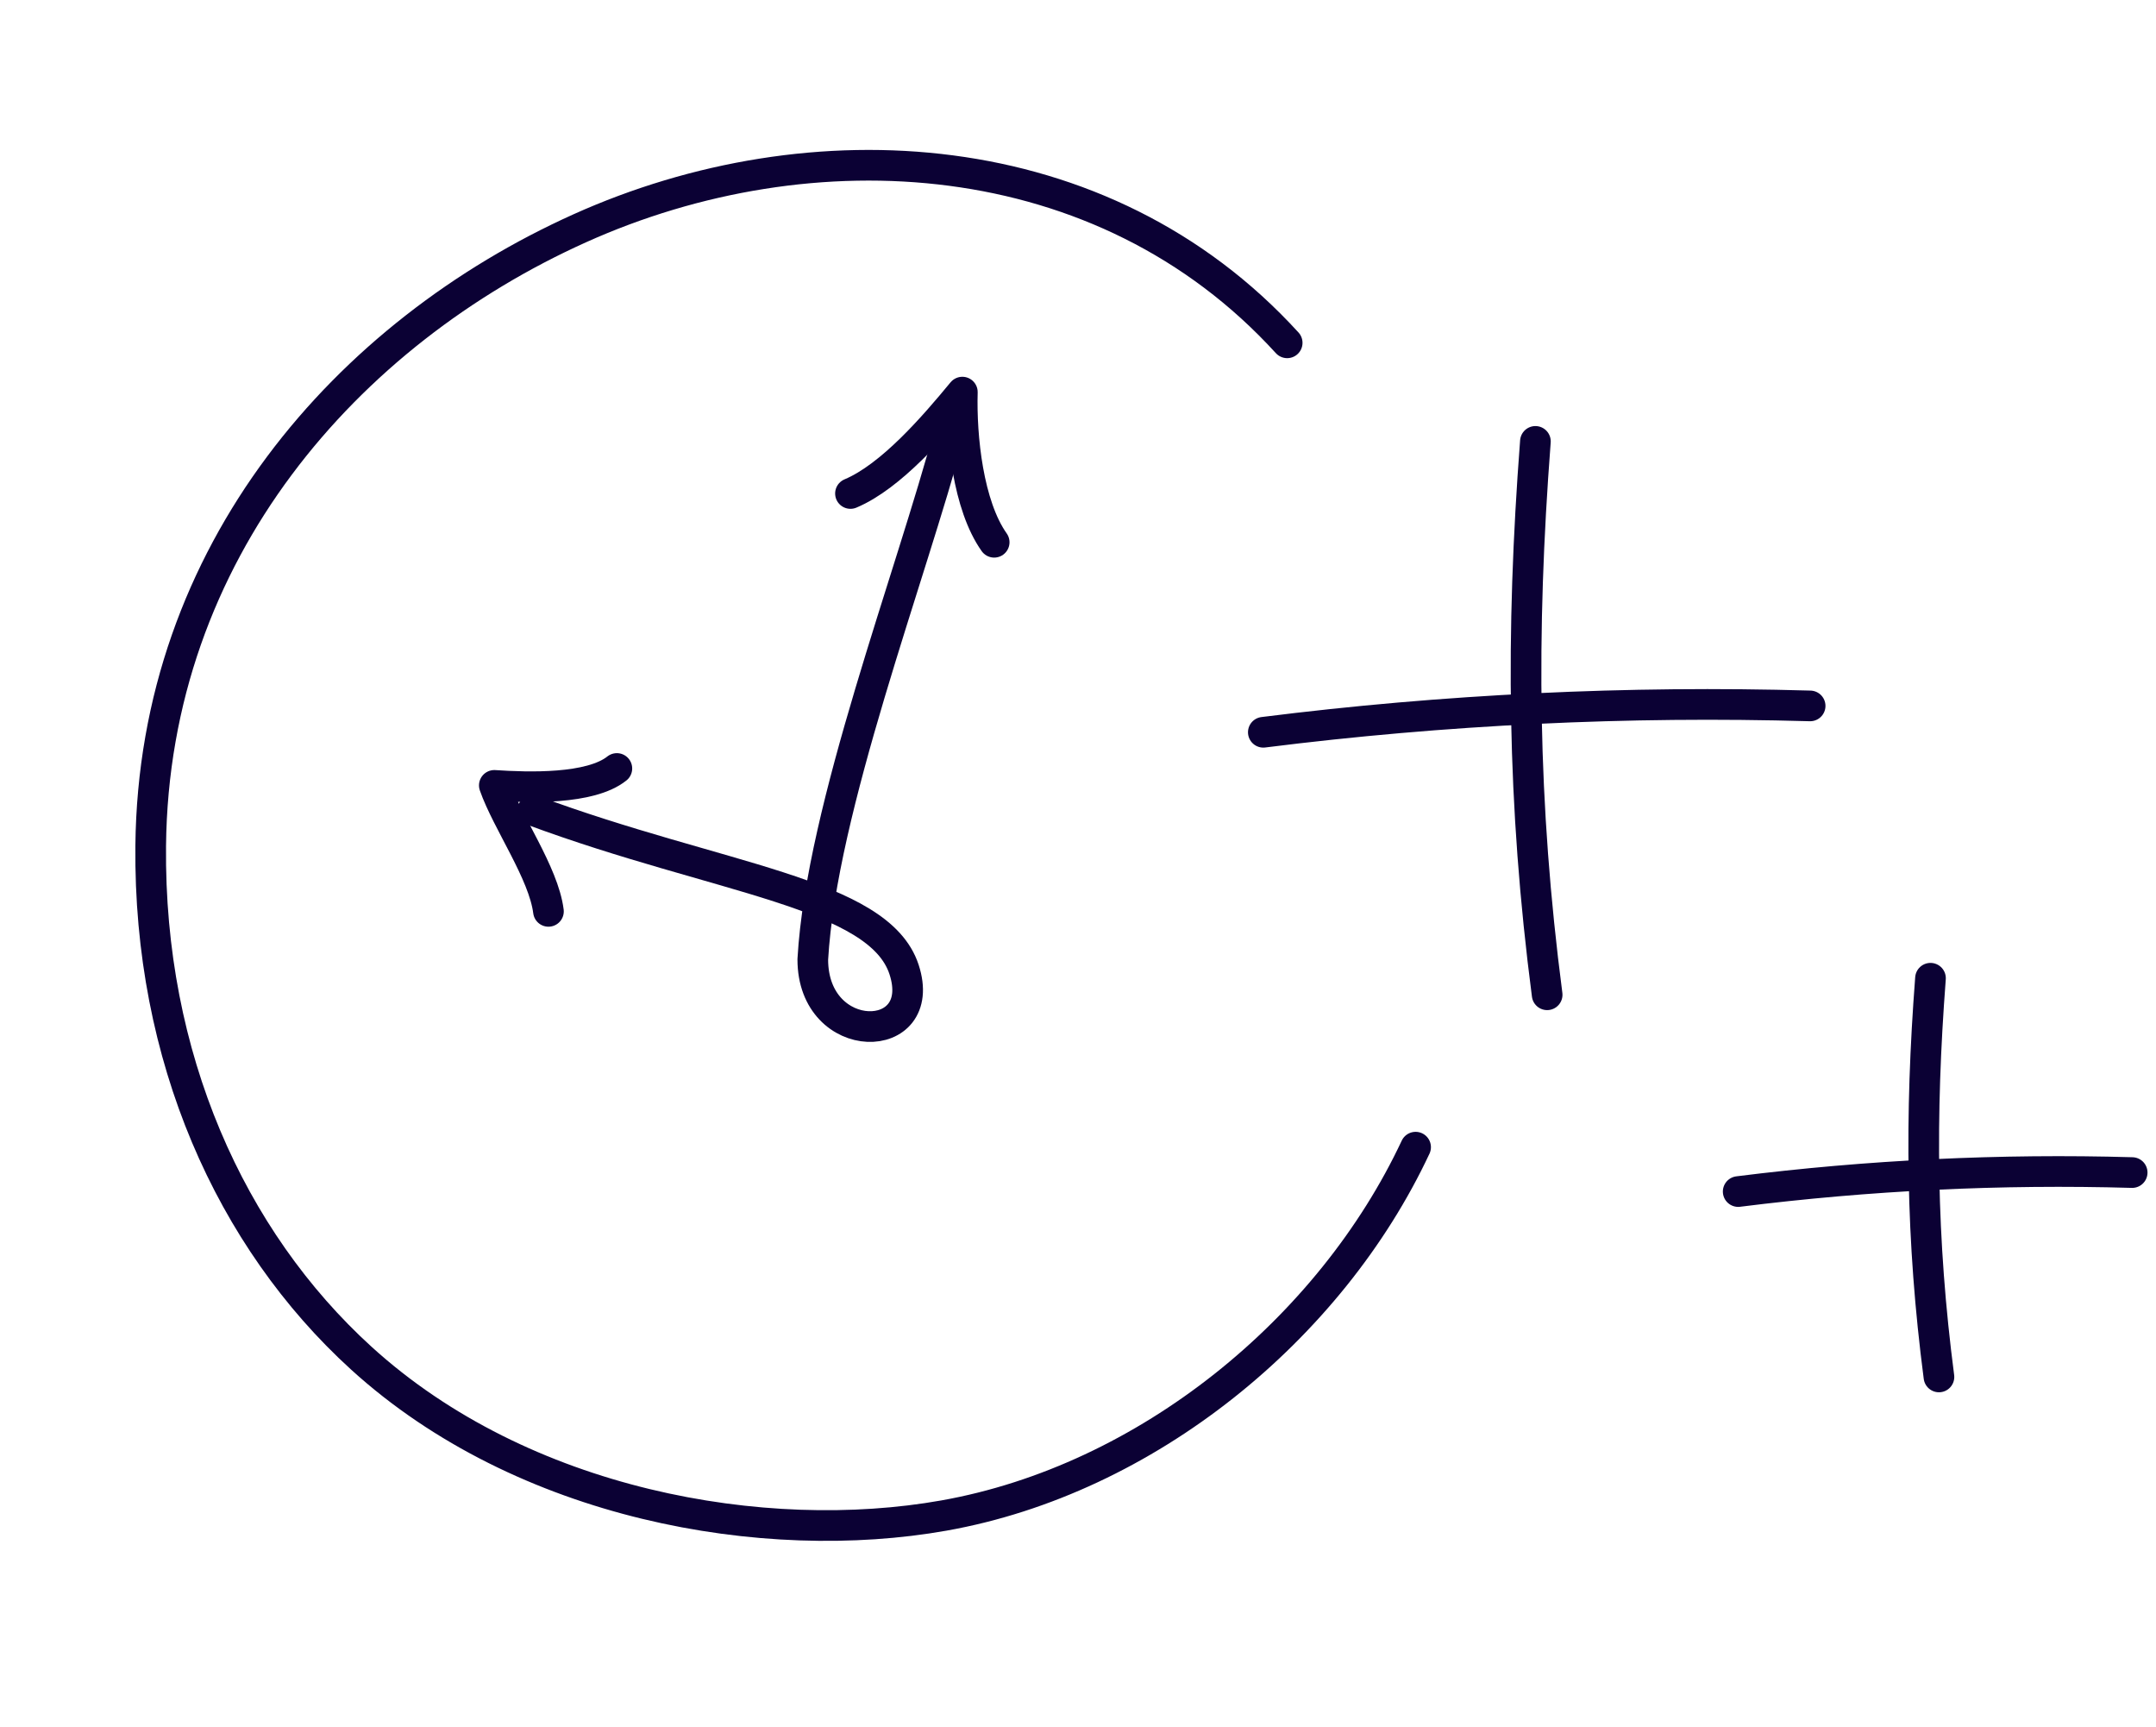
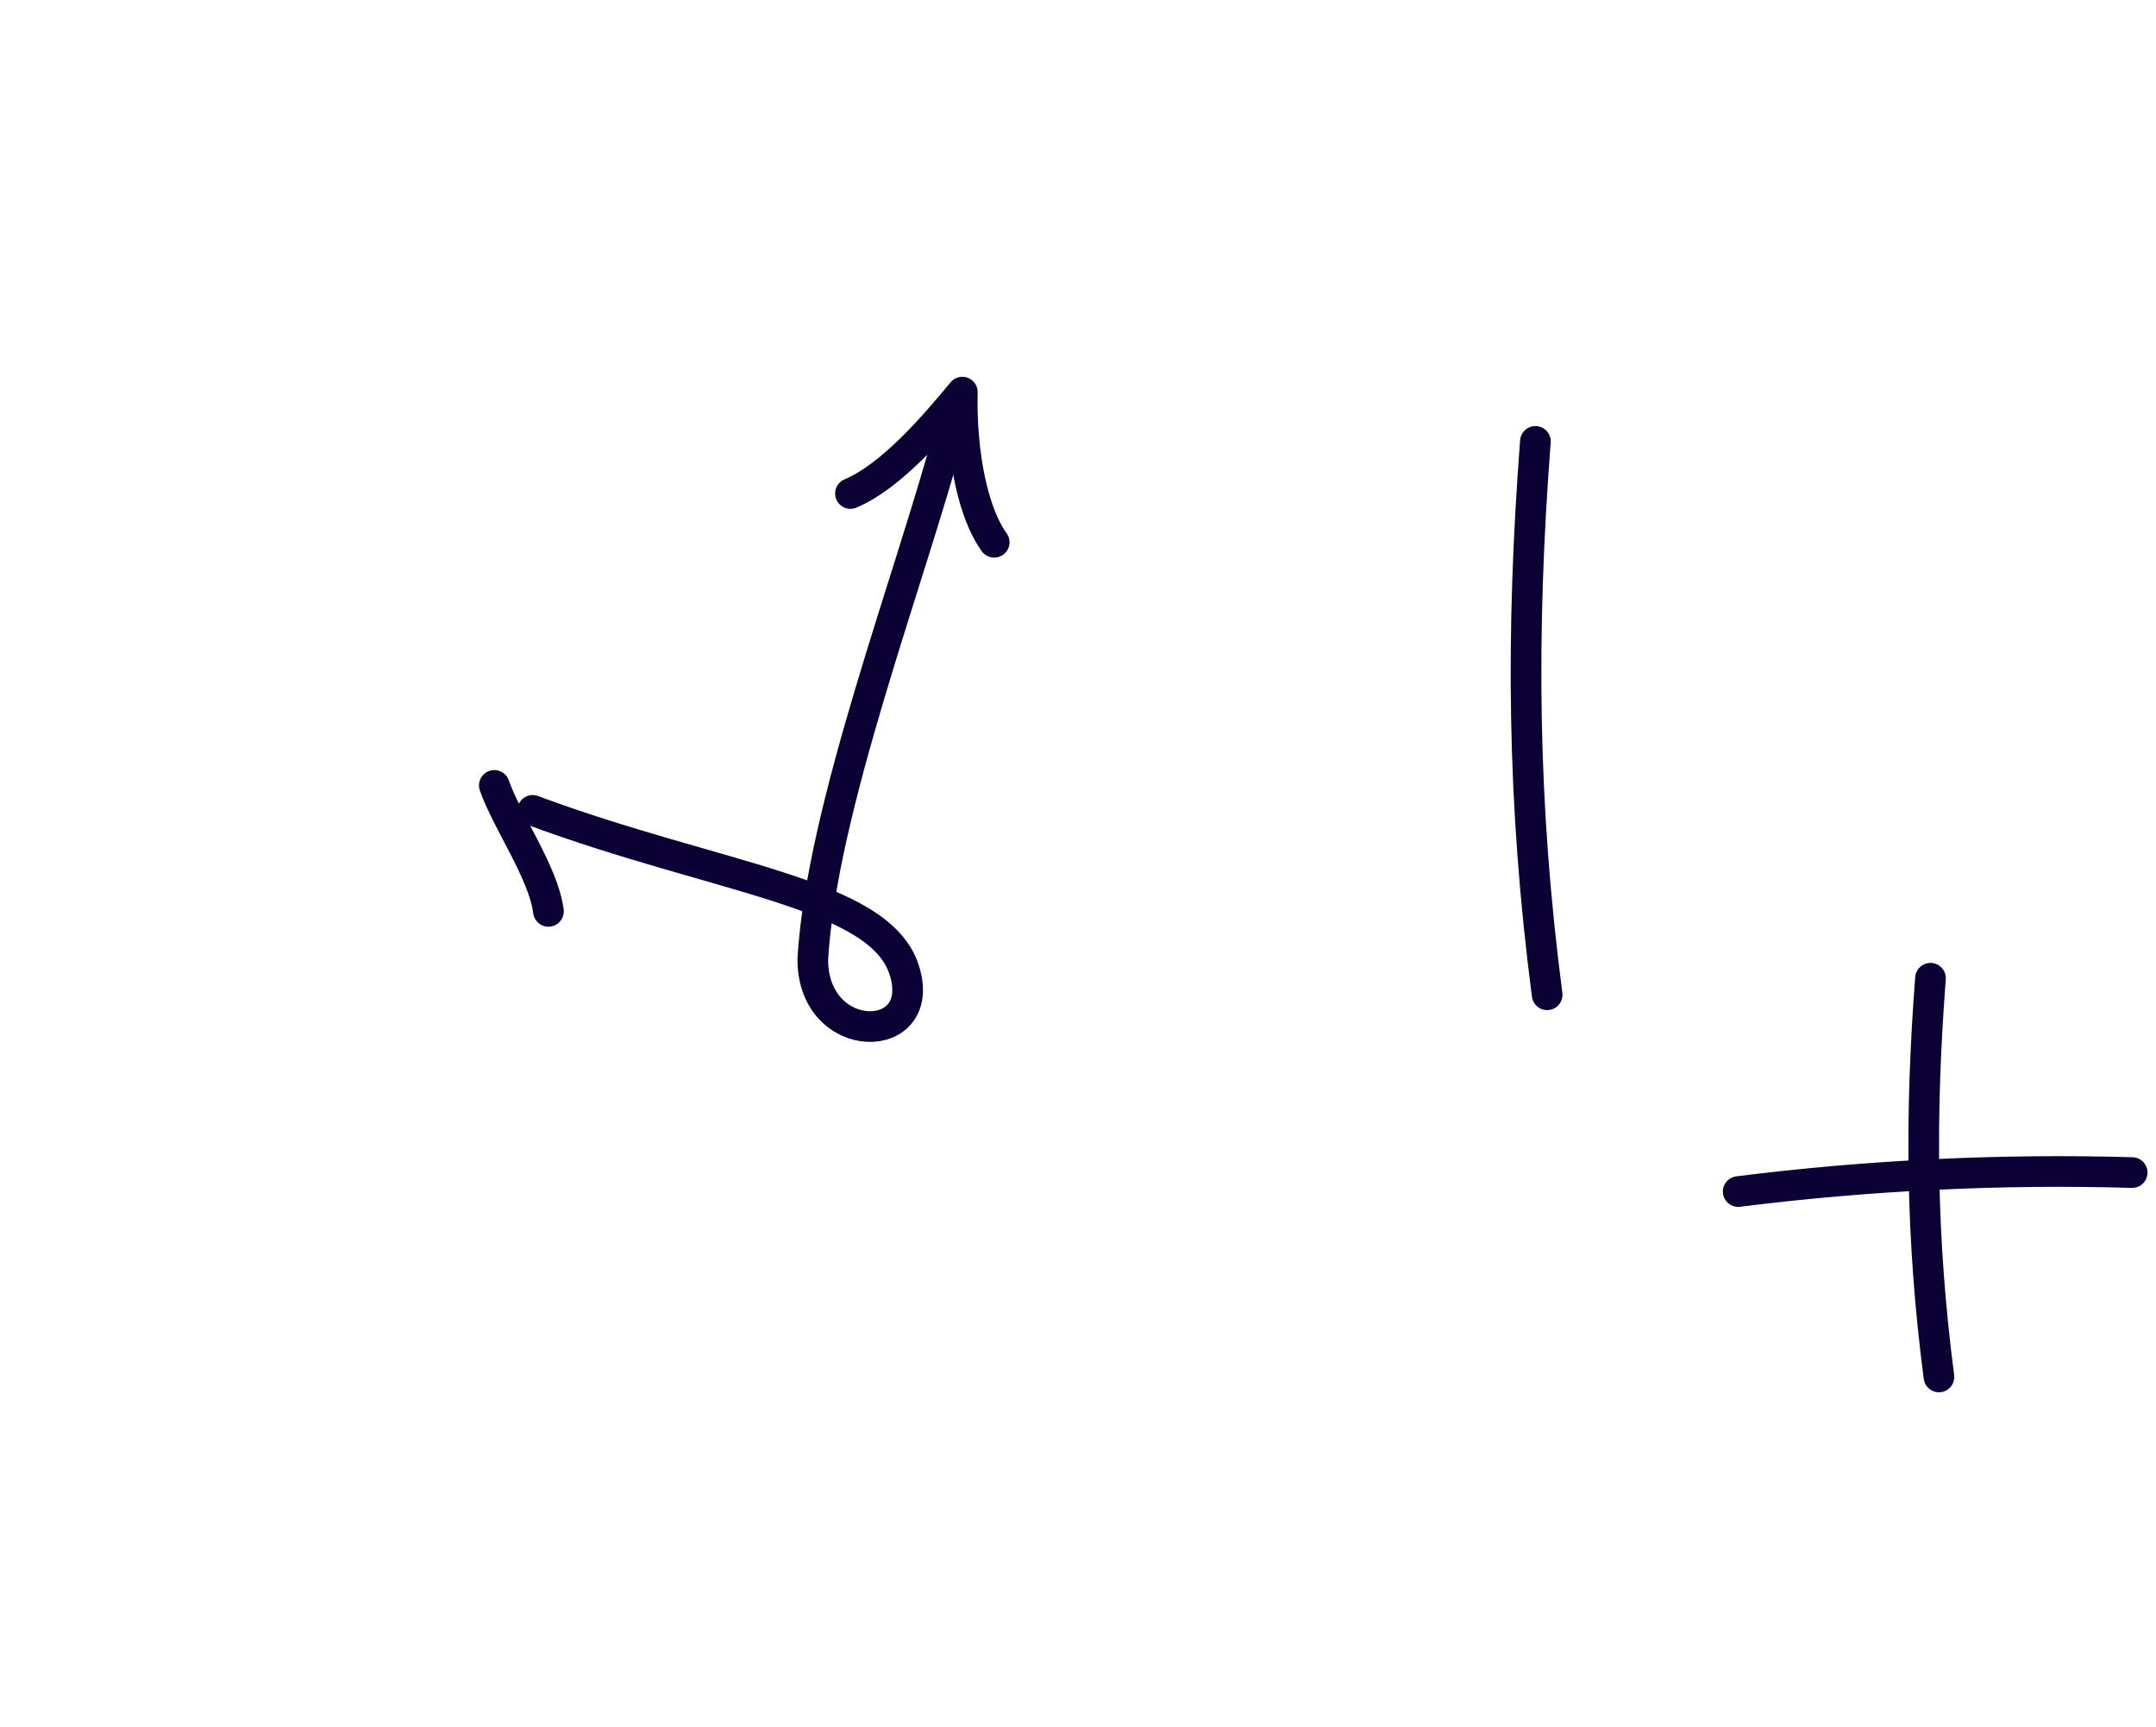
<svg xmlns="http://www.w3.org/2000/svg" width="211" height="169" viewBox="0 0 211 169" fill="none">
  <path d="M52.131 79.29C70.317 86.035 86.014 87.308 88.479 94.862C90.945 102.416 79.545 102.5 79.545 93.87C80.385 79.079 89.134 56.479 92.944 42.167" stroke="#0B0134" stroke-width="3" stroke-linecap="round" stroke-linejoin="round" />
  <path d="M83.232 48.283C87.211 46.611 91.432 41.695 94.182 38.364C94.054 42.768 94.747 49.462 97.297 53.055" stroke="#0B0134" stroke-width="3" stroke-linecap="round" stroke-linejoin="round" />
-   <path d="M53.675 89.168C53.2 85.4 49.631 80.428 48.377 76.842C51.695 77.062 57.775 77.26 60.37 75.188" stroke="#0B0134" stroke-width="3" stroke-linecap="round" stroke-linejoin="round" />
-   <path d="M125.972 33.542C107.919 13.744 79.405 12.135 56.73 22.34C34.048 32.546 15.035 53.933 14.749 82.761C14.544 103.41 22.544 121.215 35.349 132.873C51.168 147.273 74.822 151.396 92.373 148.281C112.23 144.757 130.198 130.033 138.54 112.238" stroke="#0B0134" stroke-width="3" stroke-linecap="round" stroke-linejoin="round" />
-   <path d="M177.152 69.066C159.283 68.552 141.376 69.414 123.636 71.645" stroke="#0B0134" stroke-width="3" stroke-linecap="round" stroke-linejoin="round" />
+   <path d="M53.675 89.168C53.2 85.4 49.631 80.428 48.377 76.842" stroke="#0B0134" stroke-width="3" stroke-linecap="round" stroke-linejoin="round" />
  <path d="M150.265 43.185C148.828 61.976 148.979 78.643 151.414 97.329" stroke="#0B0134" stroke-width="3" stroke-linecap="round" stroke-linejoin="round" />
  <path d="M208.668 114.723C195.793 114.353 182.892 114.974 170.11 116.581" stroke="#0B0134" stroke-width="3" stroke-linecap="round" stroke-linejoin="round" />
  <path d="M188.93 95.71C187.894 109.249 188.003 121.258 189.758 134.72" stroke="#0B0134" stroke-width="3" stroke-linecap="round" stroke-linejoin="round" />
</svg>